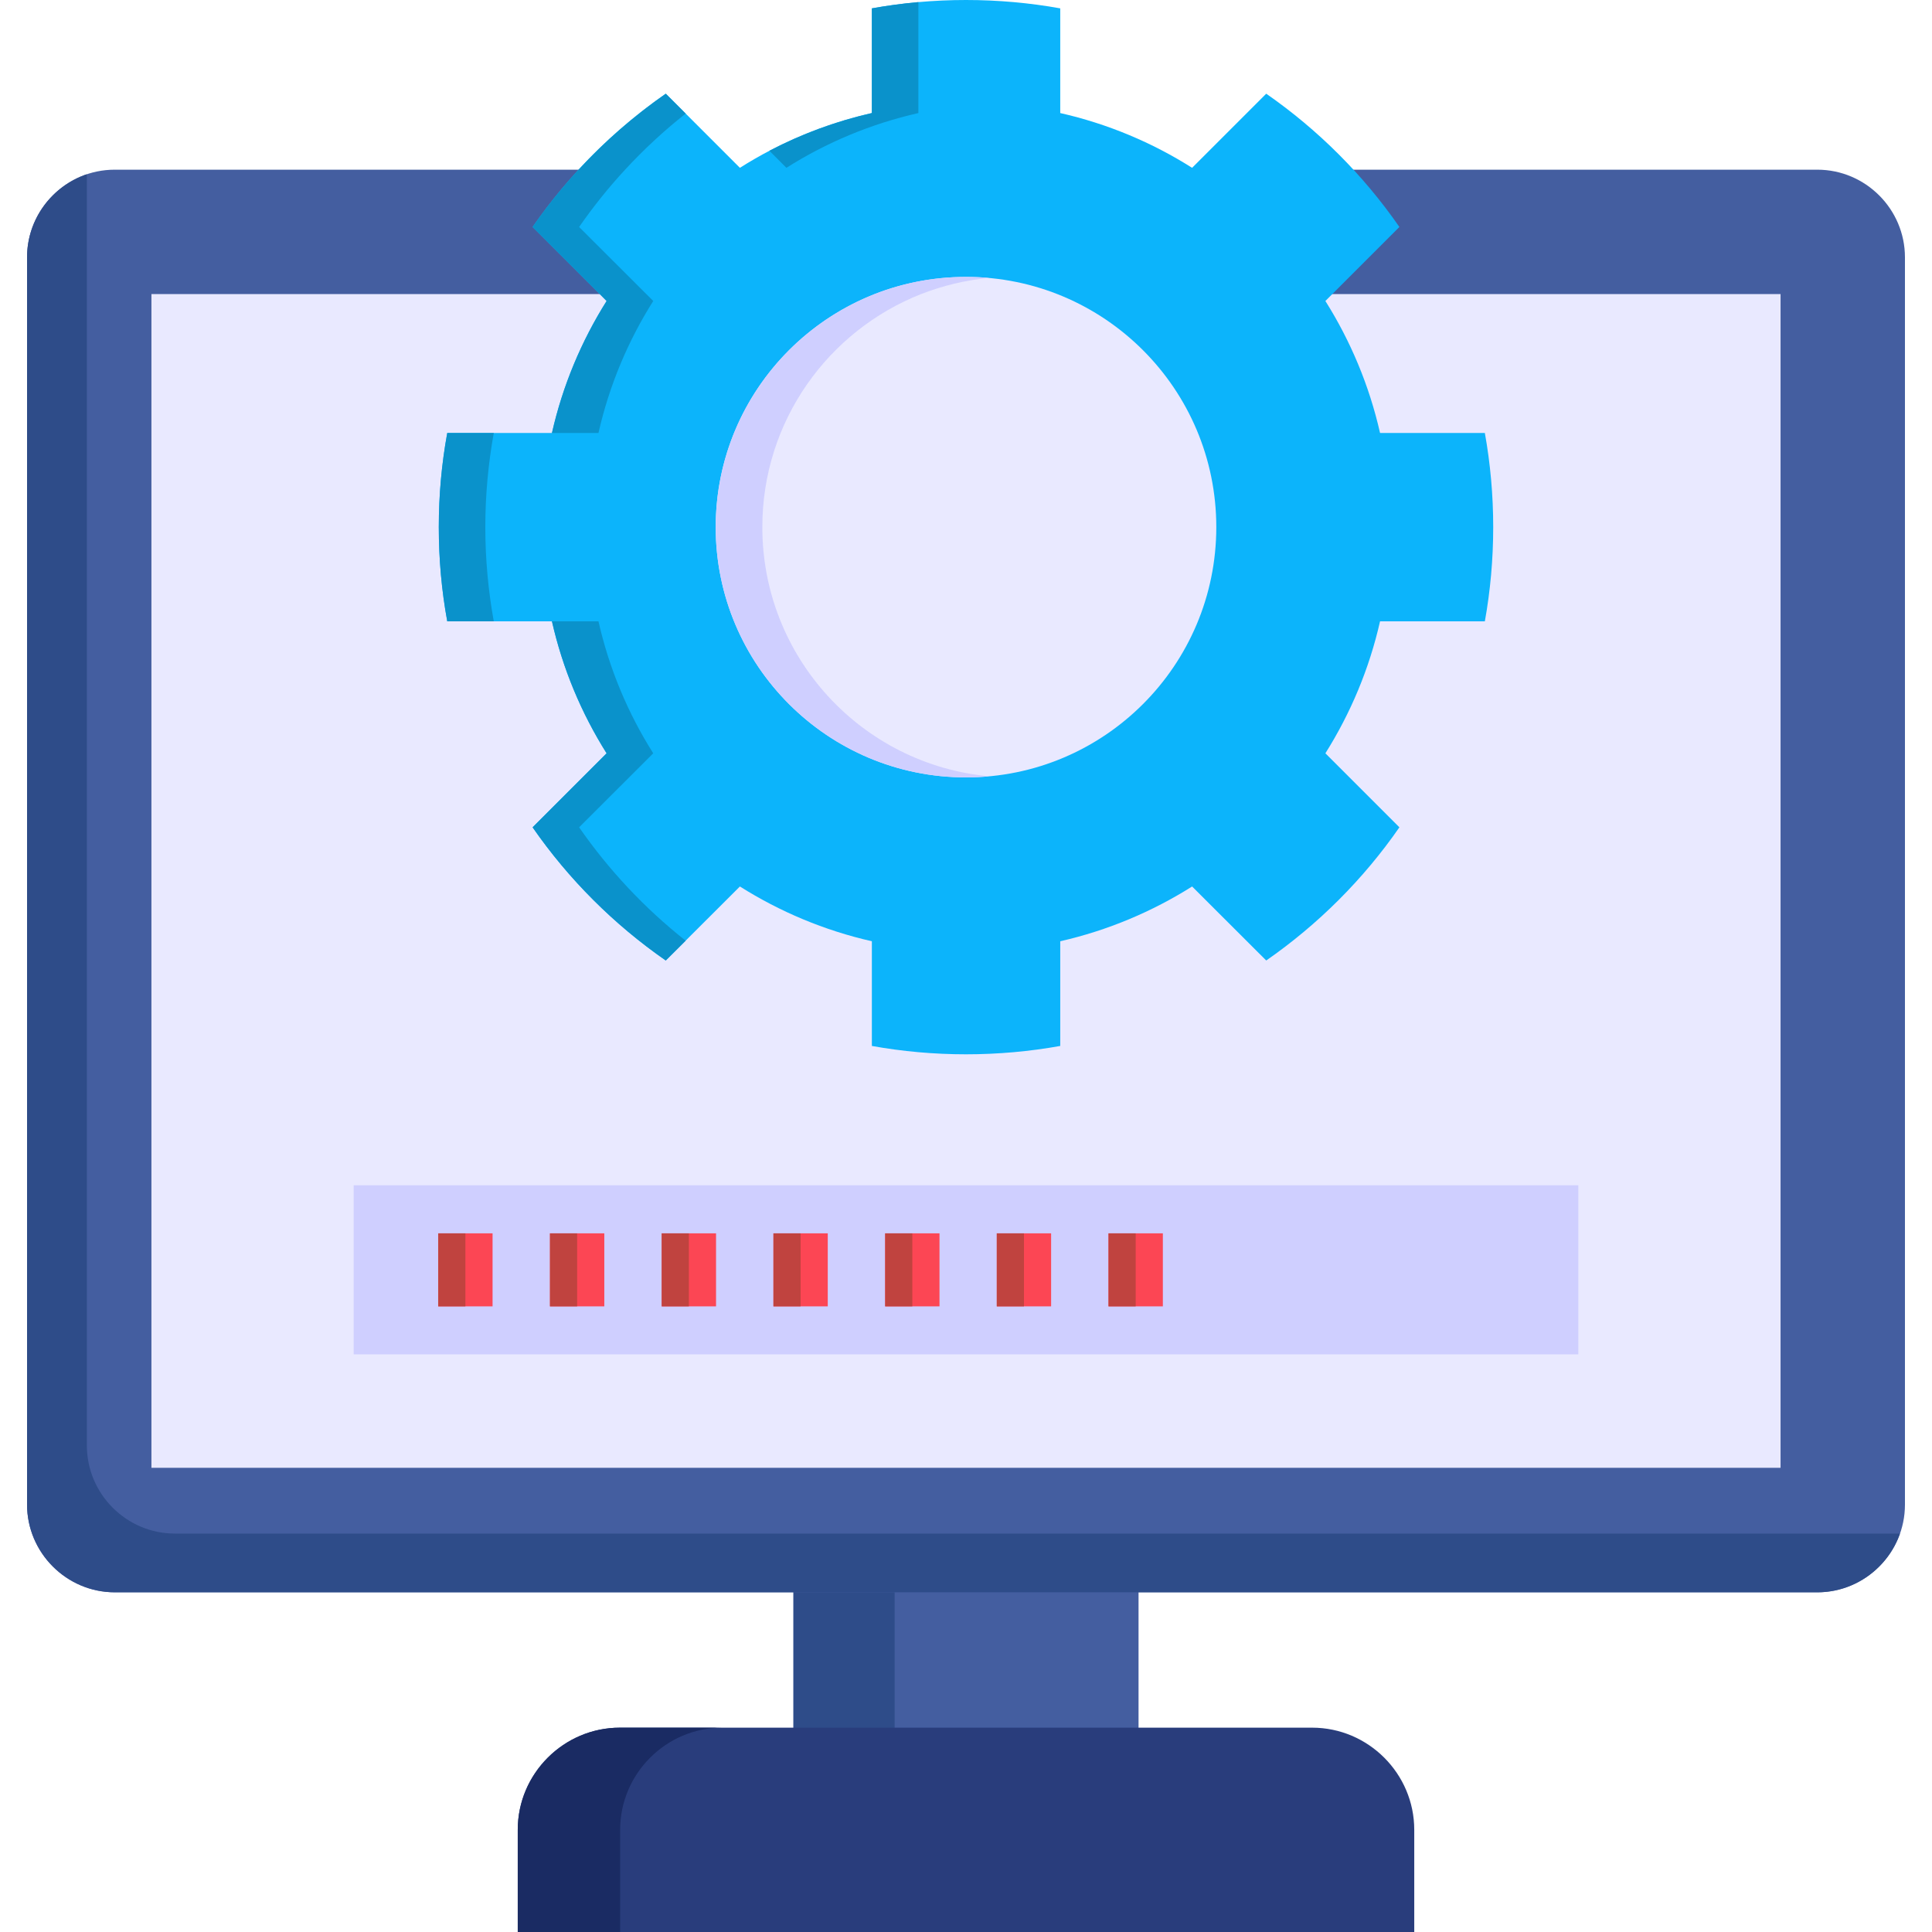
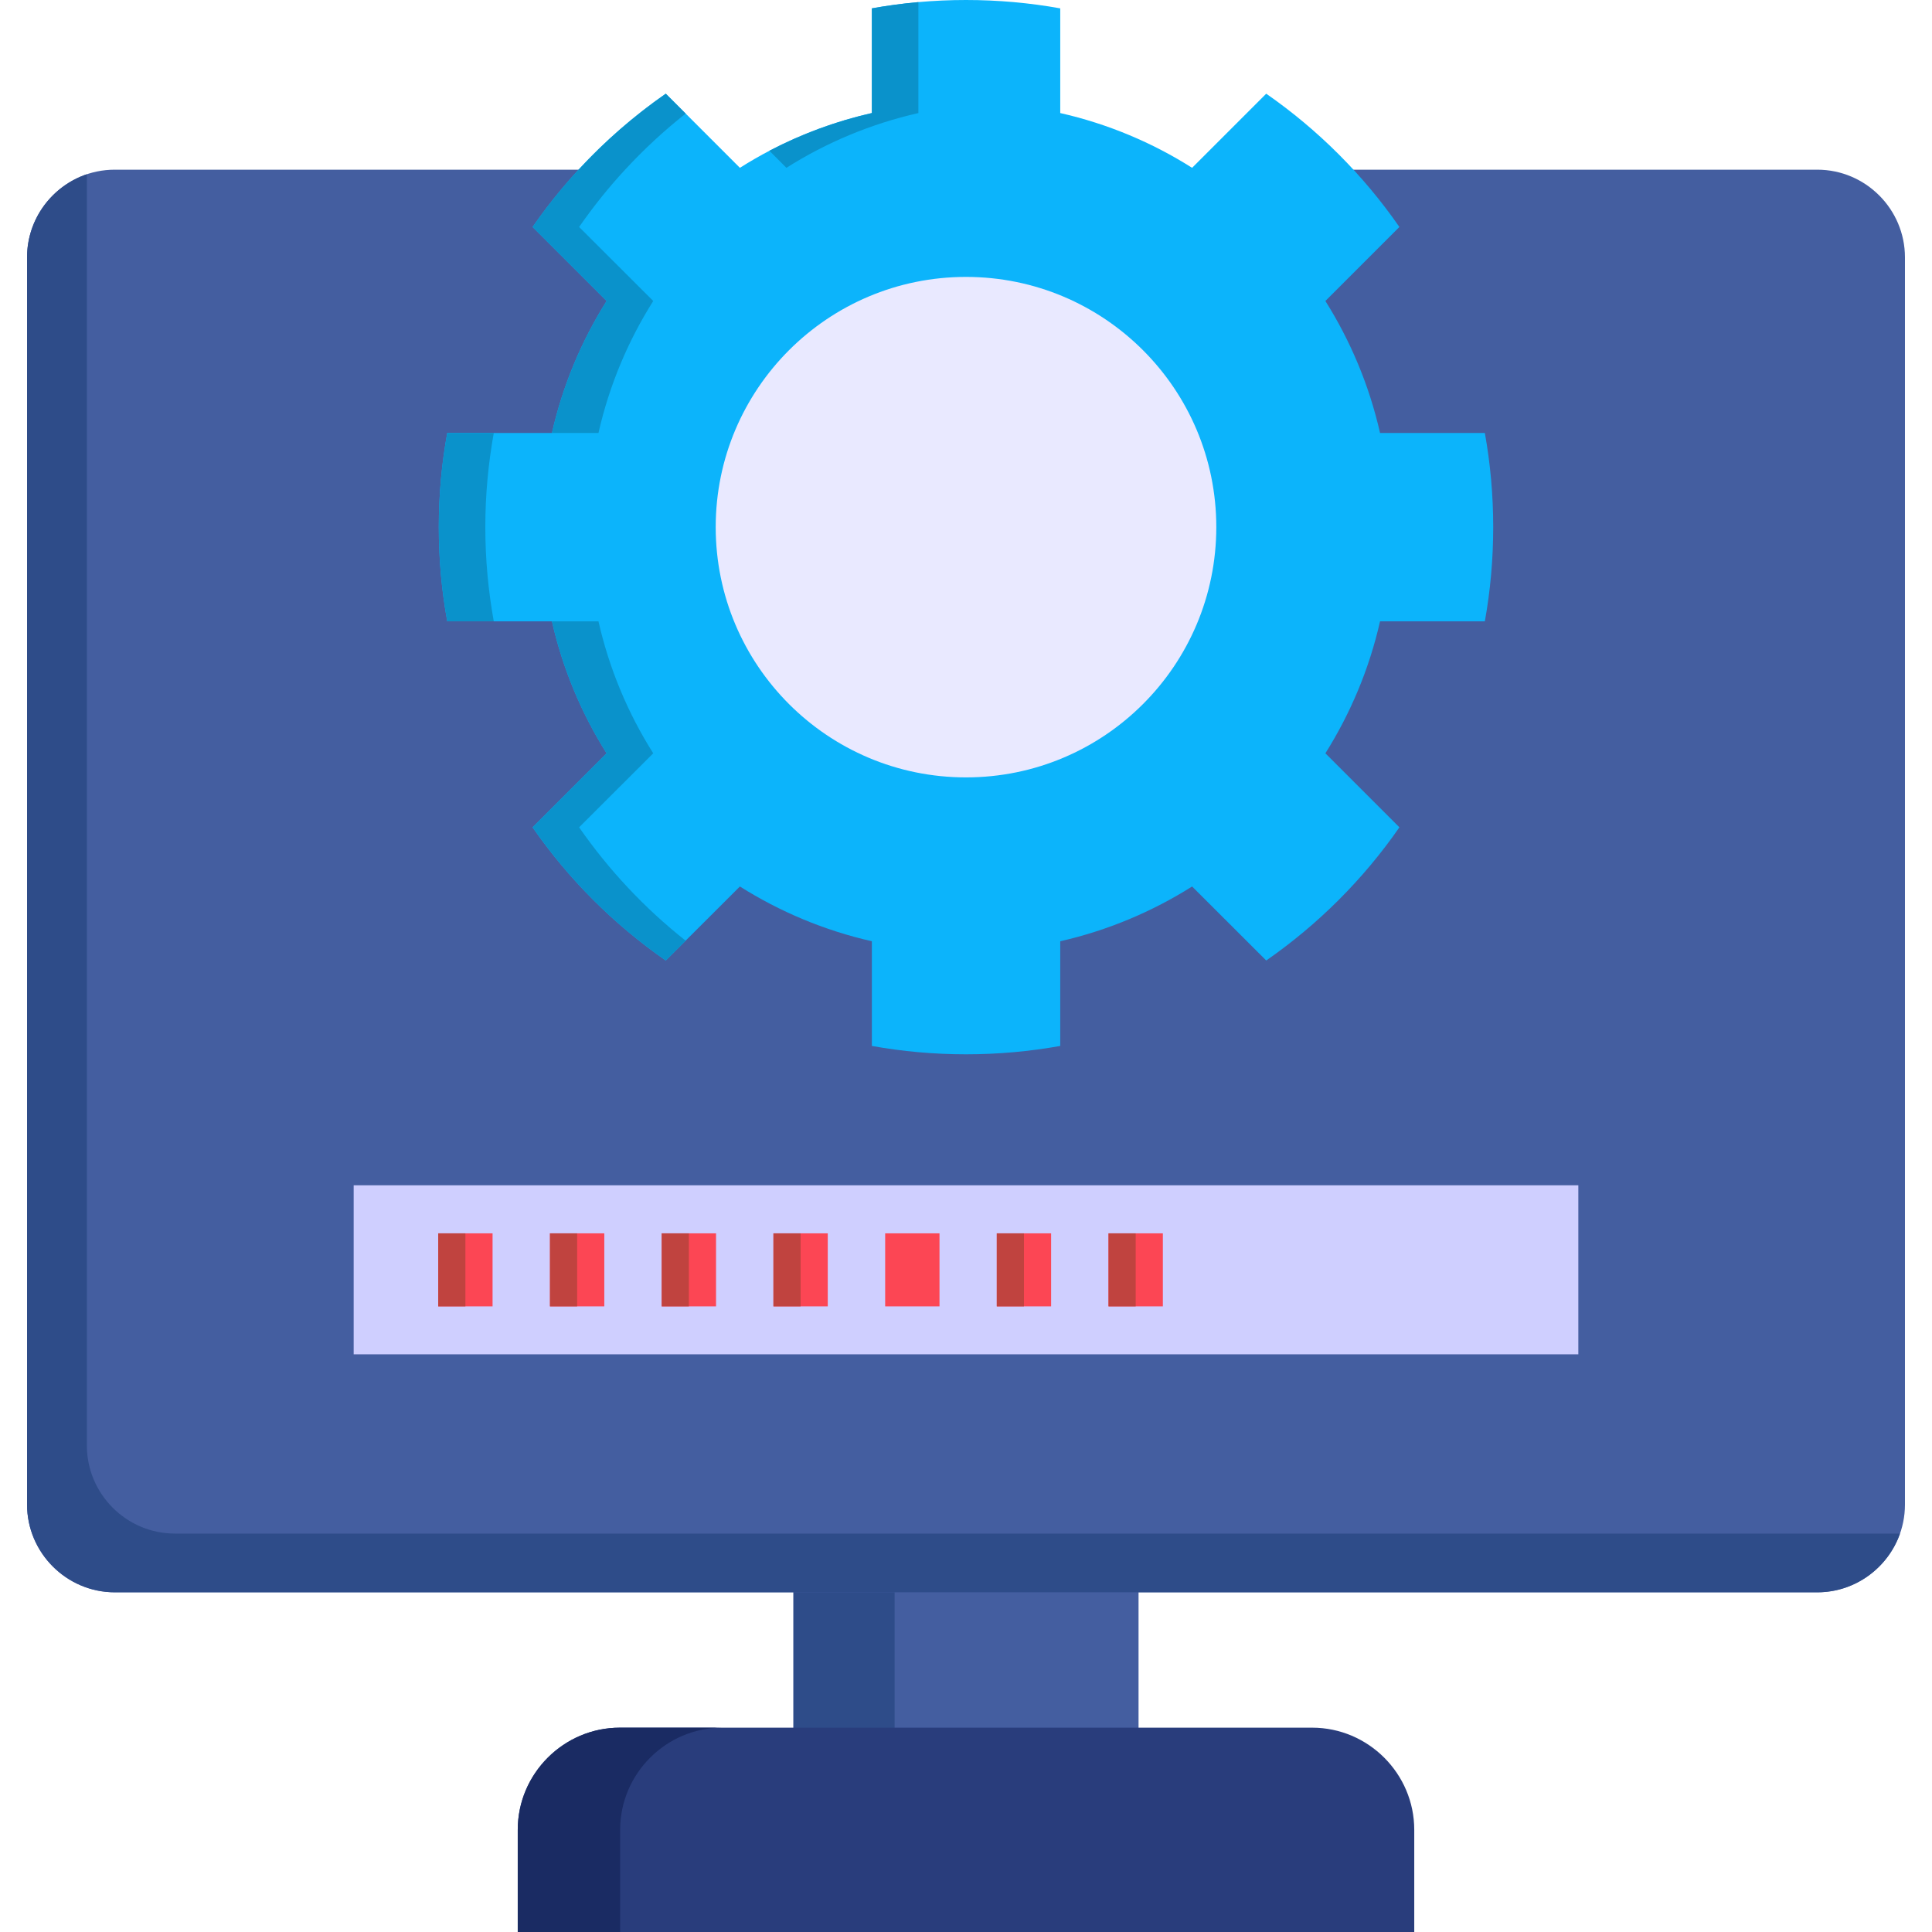
<svg xmlns="http://www.w3.org/2000/svg" id="Layer_1" height="512" viewBox="0 0 512 512" width="512">
  <g>
    <g clip-rule="evenodd" fill-rule="evenodd">
      <path d="m210.273 417.195h91.454v45.436h-91.454z" fill="#445ea0" />
      <path d="m210.273 417.195h26.812v45.436h-26.812z" fill="#2e4c89" />
      <path d="m30.397 44.969h451.206c12.794 0 23.228 10.463 23.228 23.228v330.55c0 12.765-10.433 23.228-23.228 23.228h-451.206c-12.794 0-23.228-10.463-23.228-23.228v-330.55c0-12.765 10.434-23.228 23.228-23.228z" fill="#445ea0" />
      <path d="m503.519 406.412c-3.177 9.035-11.832 15.563-21.916 15.563h-451.148c-12.794 0-23.286-10.492-23.286-23.315v-330.463c0-10.201 6.645-18.915 15.854-22.033v336.933c0 12.823 10.492 23.315 23.315 23.315z" fill="#2e4c89" />
-       <path d="m40.131 77.931h431.738v311.053h-431.738z" fill="#e9e9ff" />
      <path d="m374.791 512v-27.075c0-14.893-12.182-27.075-27.075-27.075h-183.432c-14.893 0-27.075 12.182-27.075 27.075v27.075z" fill="#293d7c" />
      <path d="m280.976 29.96c12.59 2.856 24.364 7.81 34.944 14.514l19.643-19.643c13.756 9.559 25.734 21.538 35.293 35.322l-19.614 19.614c6.674 10.609 11.628 22.383 14.485 34.973h27.774c1.457 8.102 2.215 16.437 2.215 24.947 0 8.539-.758 16.874-2.215 24.976h-27.774c-2.856 12.59-7.811 24.364-14.485 34.973l19.614 19.614c-9.559 13.785-21.537 25.734-35.293 35.293l-19.643-19.614c-10.579 6.674-22.383 11.658-34.944 14.514v27.745c-8.102 1.457-16.466 2.215-24.976 2.215s-16.874-.758-24.947-2.215v-27.745c-12.59-2.856-24.393-7.84-34.973-14.514l-19.643 19.614c-13.756-9.559-25.734-21.508-35.293-35.293l19.614-19.614c-6.674-10.608-11.628-22.382-14.485-34.973h-27.745c-1.486-8.102-2.244-16.437-2.244-24.976 0-8.51.758-16.845 2.244-24.947h27.745c2.856-12.59 7.811-24.364 14.485-34.973l-19.614-19.614c9.559-13.785 21.537-25.763 35.293-35.322l19.643 19.643c10.579-6.703 22.383-11.658 34.973-14.514v-27.745c8.073-1.457 16.437-2.215 24.947-2.215s16.874.758 24.976 2.215z" fill="#0cb4fb" />
      <path d="m256 73.384c36.634 0 66.332 29.698 66.332 66.302 0 36.634-29.698 66.331-66.332 66.331s-66.331-29.698-66.331-66.331c0-36.604 29.697-66.302 66.331-66.302z" fill="#e9e9ff" />
      <path d="m93.727 314.113h324.547v44.794h-324.547z" fill="#cfcfff" />
    </g>
    <path d="m116.138 326.849h14.397v19.352h-14.397z" fill="#fc4654" />
    <path d="m145.749 326.849h14.397v19.352h-14.397z" fill="#fc4654" />
    <path d="m175.359 326.849h14.397v19.352h-14.397z" fill="#fc4654" />
    <path d="m204.969 326.849h14.397v19.352h-14.397z" fill="#fc4654" />
    <path d="m234.579 326.849h14.397v19.352h-14.397z" fill="#fc4654" />
    <path d="m264.16 326.849h14.397v19.352h-14.397z" fill="#fc4654" />
    <path d="m293.771 326.849h14.397v19.352h-14.397z" fill="#fc4654" />
    <path clip-rule="evenodd" d="m164.342 484.925c0-14.893 12.182-27.075 27.075-27.075h-27.133c-14.893 0-27.075 12.182-27.075 27.075v27.075h27.133z" fill="#1a2b63" fill-rule="evenodd" />
    <path d="m116.138 326.849h7.199v19.352h-7.199z" fill="#c0433f" />
    <path d="m145.749 326.849h7.199v19.352h-7.199z" fill="#c0433f" />
    <path d="m175.359 326.849h7.199v19.352h-7.199z" fill="#c0433f" />
    <path d="m204.969 326.849h7.199v19.352h-7.199z" fill="#c0433f" />
-     <path d="m234.579 326.849h7.198v19.352h-7.198z" fill="#c0433f" />
    <path d="m264.16 326.849h7.199v19.352h-7.199z" fill="#c0433f" />
    <path d="m293.771 326.849h7.198v19.352h-7.198z" fill="#c0433f" />
-     <path clip-rule="evenodd" d="m202.025 139.687c0-28.066 17.428-52.051 42.084-61.756 5.683-2.215 11.745-3.701 18.069-4.284-2.04-.175-4.109-.262-6.179-.262-8.539 0-16.729 1.603-24.248 4.547-24.627 9.705-42.084 33.69-42.084 61.756 0 36.634 29.698 66.331 66.331 66.331 2.069 0 4.138-.087 6.179-.291-33.747-3.09-60.152-31.477-60.152-66.041z" fill="#cfcfff" fill-rule="evenodd" />
    <path clip-rule="evenodd" d="m208.408 44.474c10.579-6.703 22.383-11.658 34.973-14.514v-29.406c-4.168.379-8.277.932-12.328 1.661v27.745c-9.588 2.186-18.681 5.566-27.162 9.996z" fill="#0a92cb" fill-rule="evenodd" />
    <path clip-rule="evenodd" d="m165.654 44.969c4.954-5.362 10.317-10.346 16.058-14.863l-5.275-5.275c-8.423 5.858-16.175 12.619-23.111 20.138-4.401 4.751-8.481 9.822-12.182 15.184l17.807 17.778 1.807 1.836c-6.674 10.609-11.628 22.383-14.485 34.973h12.328c2.856-12.59 7.811-24.364 14.514-34.973l-1.836-1.836-17.807-17.778c3.73-5.363 7.781-10.434 12.182-15.184z" fill="#0a92cb" fill-rule="evenodd" />
    <path clip-rule="evenodd" d="m128.612 139.687c0-8.51.787-16.845 2.244-24.947h-12.328c-1.486 8.102-2.244 16.437-2.244 24.947 0 8.539.758 16.874 2.244 24.976h12.328c-1.457-8.102-2.244-16.437-2.244-24.976z" fill="#0a92cb" fill-rule="evenodd" />
    <path clip-rule="evenodd" d="m158.601 164.663h-12.328c2.856 12.59 7.811 24.364 14.485 34.973l-19.614 19.614c9.559 13.785 21.537 25.734 35.293 35.293l5.275-5.246c-10.842-8.568-20.342-18.681-28.24-30.048l19.643-19.614c-6.703-10.608-11.658-22.382-14.514-34.972z" fill="#0a92cb" fill-rule="evenodd" />
  </g>
</svg>